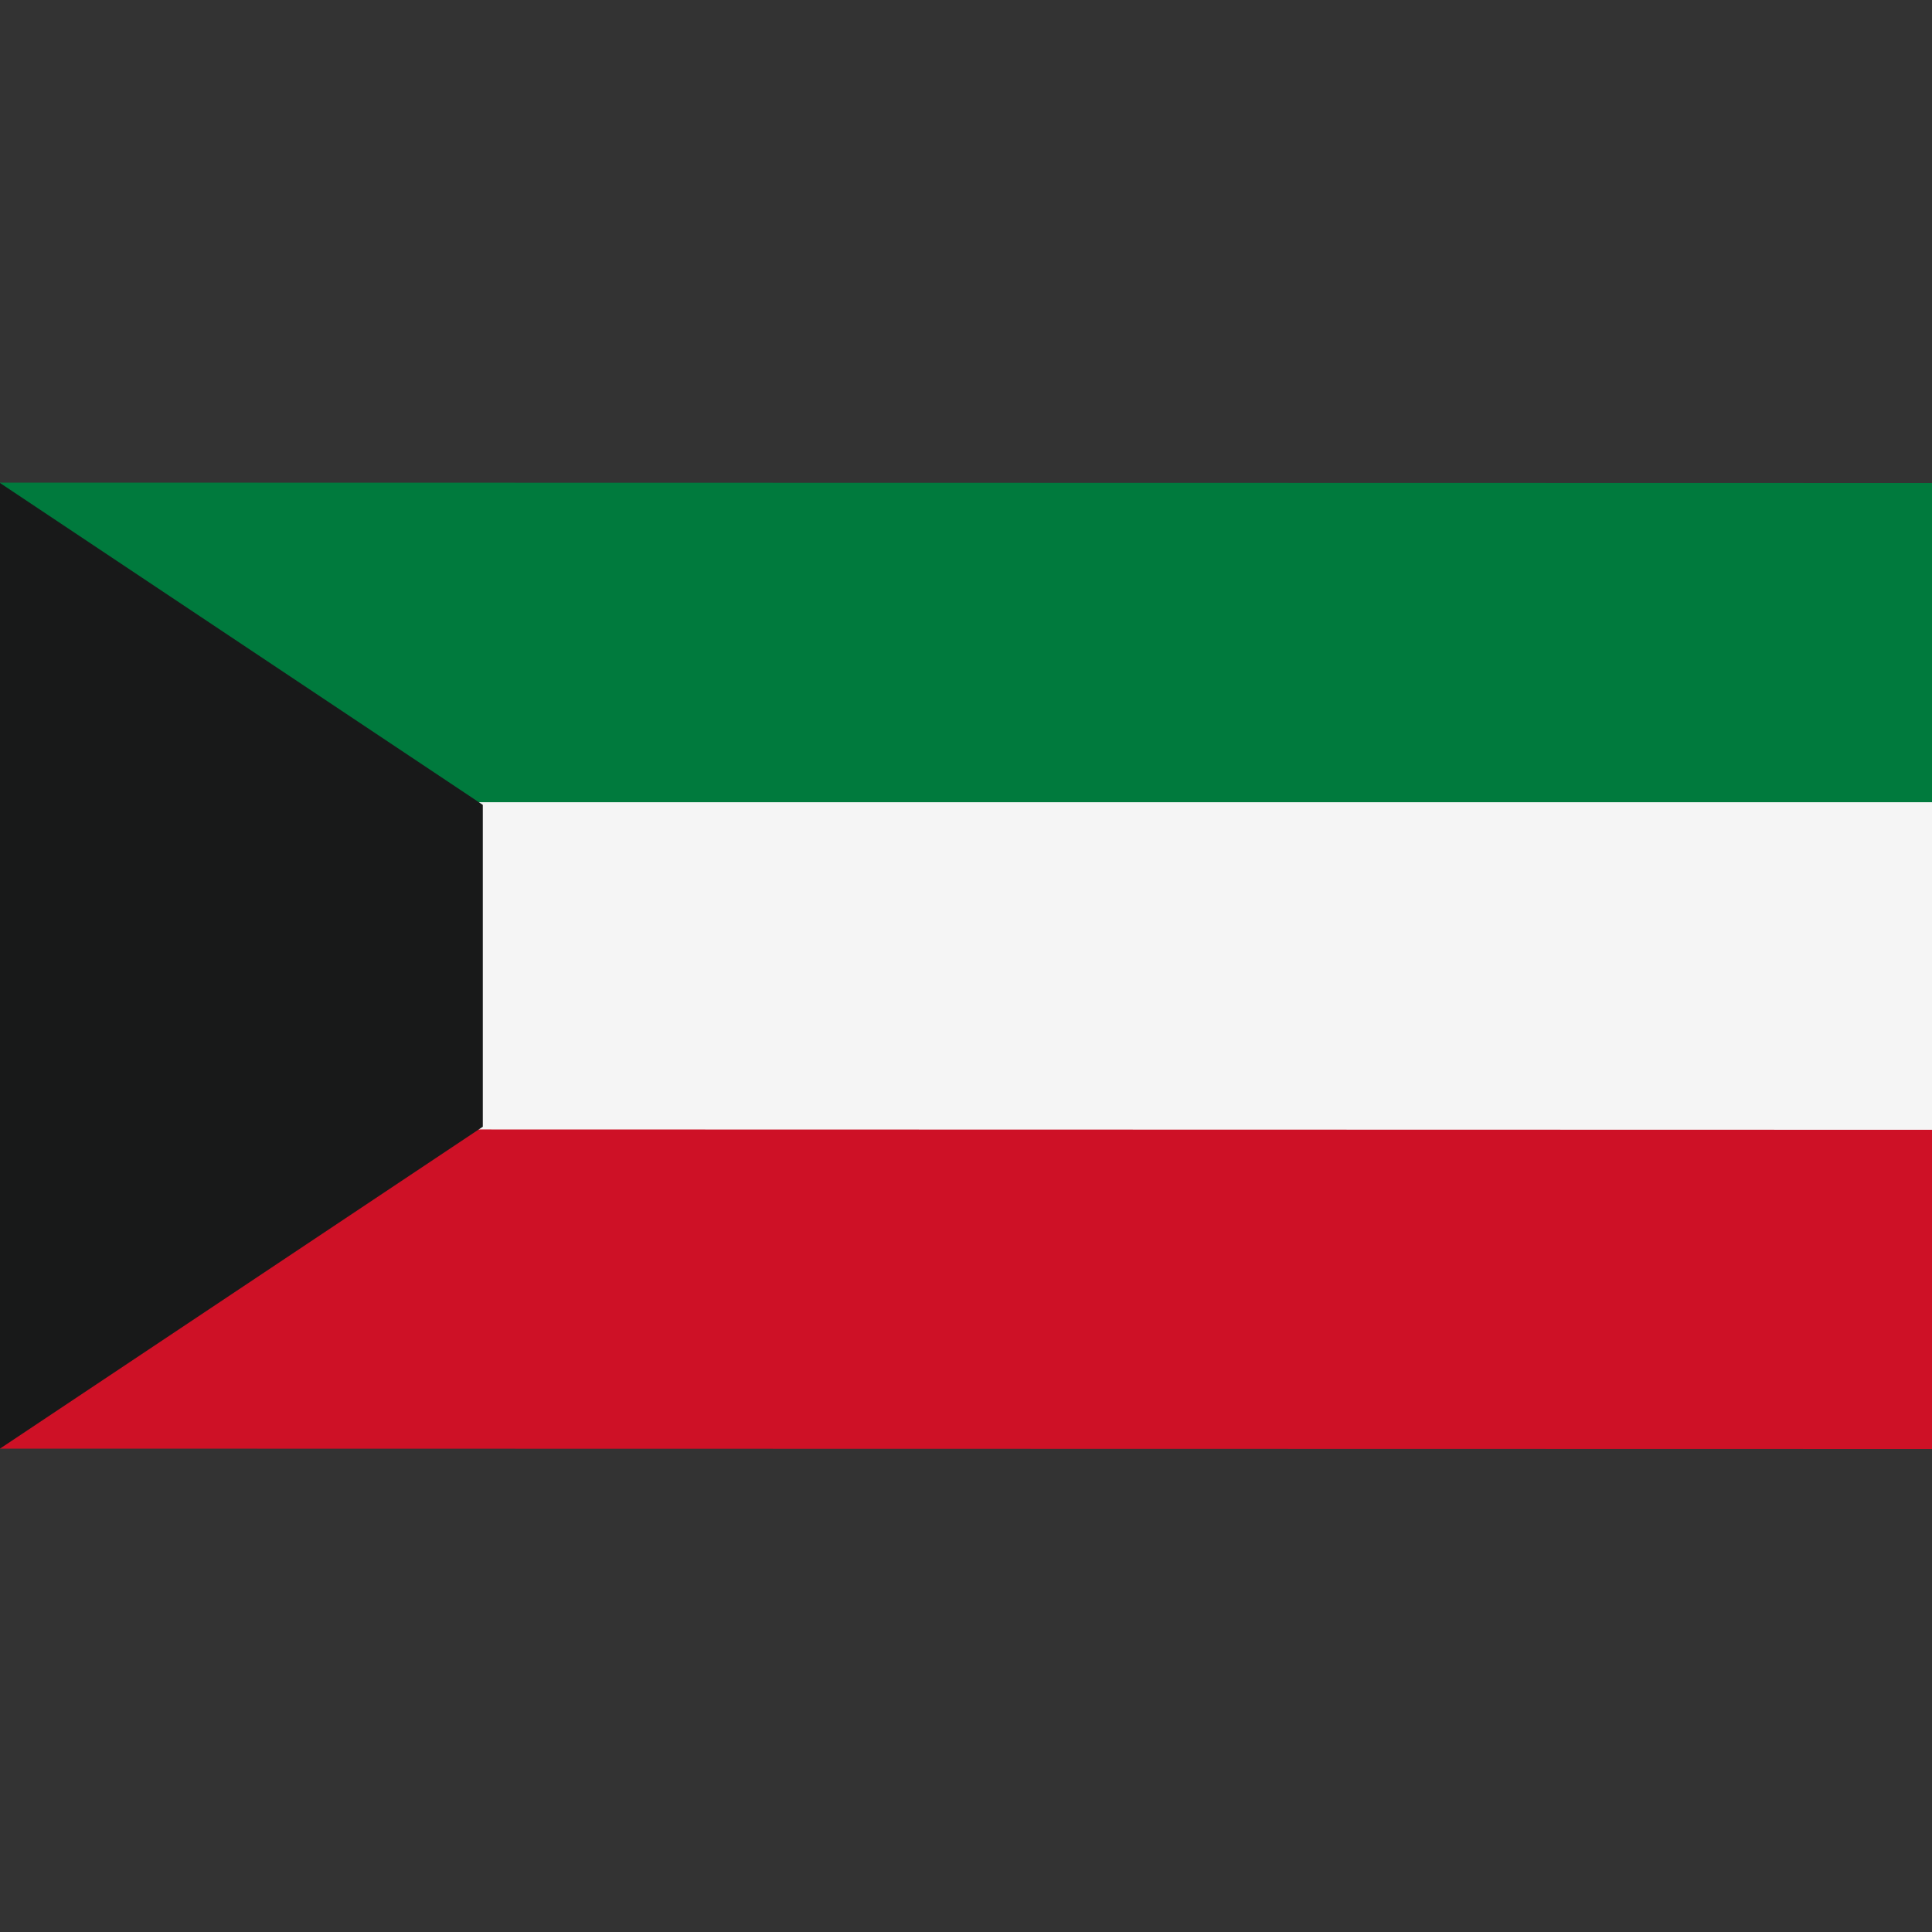
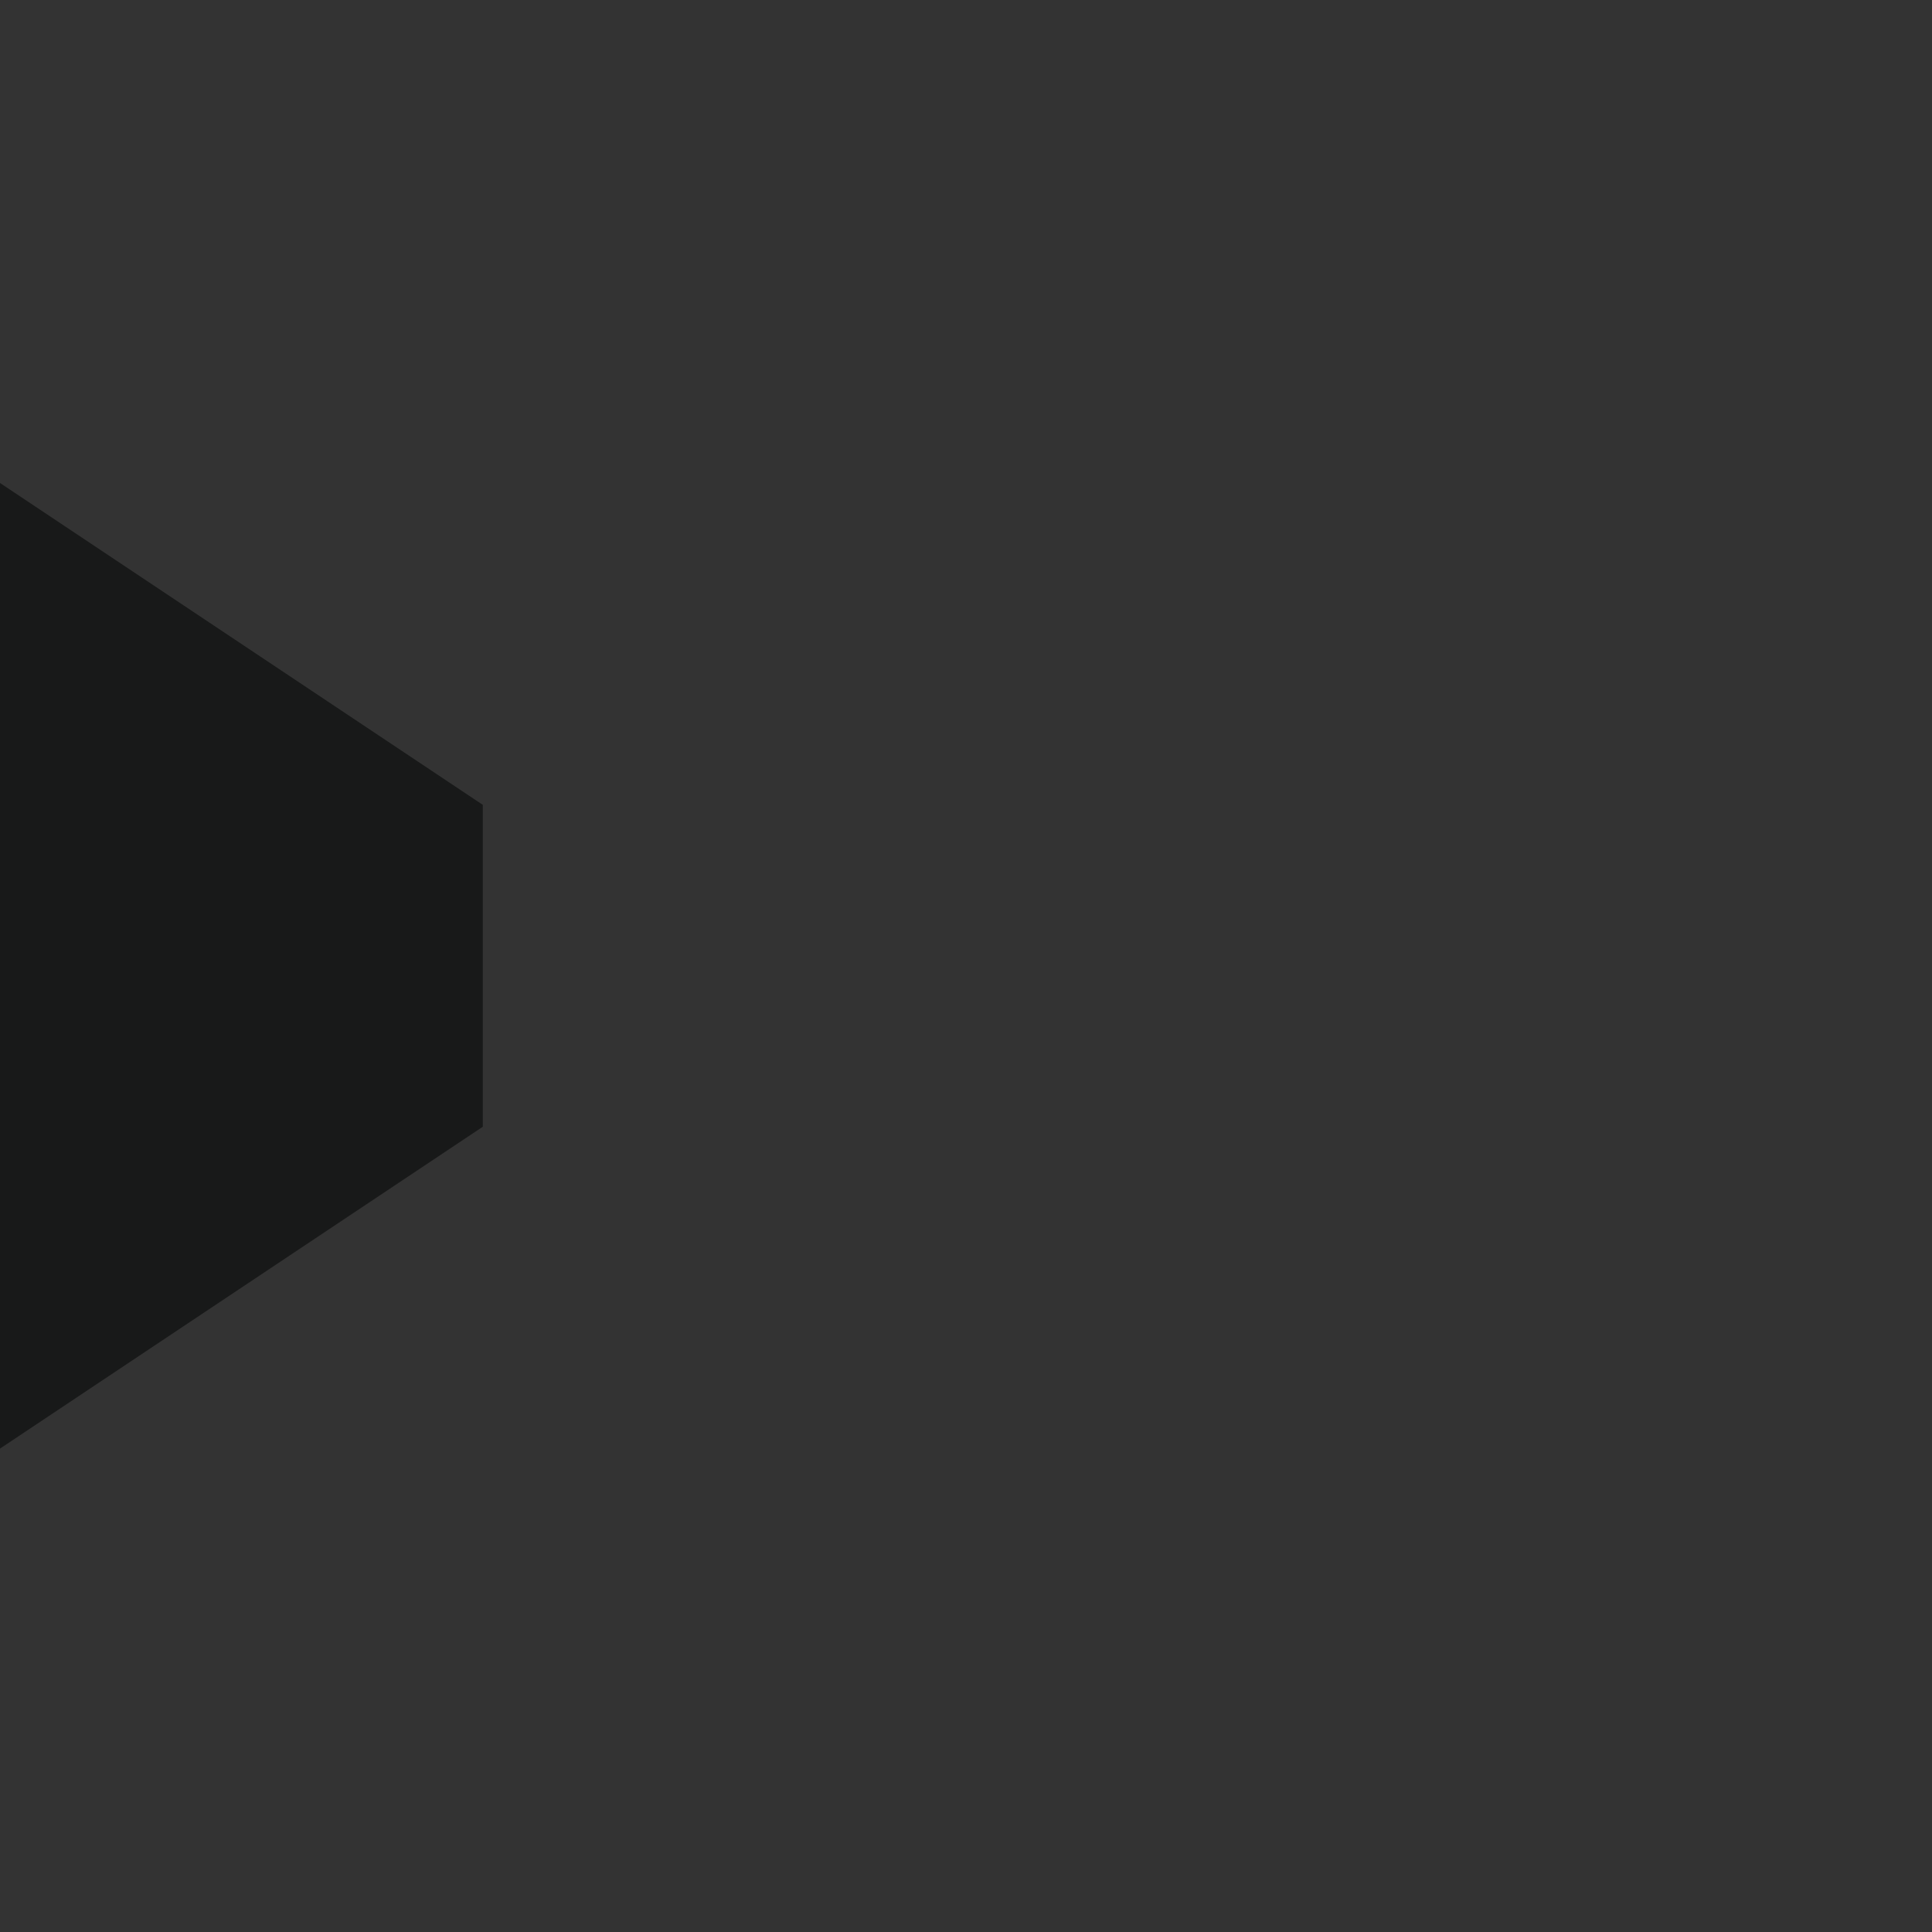
<svg xmlns="http://www.w3.org/2000/svg" id="country_kuwait" width="100" height="100" viewBox="0 0 100 100">
  <rect x="0" y="0" width="100" height="100" fill="#333333" stroke="none" />
  <defs>
    <style>
      .cls-1 {
        fill: #ce1126;
      }

      .cls-1, .cls-2, .cls-3, .cls-4 {
        fill-rule: evenodd;
      }

      .cls-2 {
        fill: #007a3d;
      }

      .cls-3 {
        fill: #f5f5f5;
      }

      .cls-4 {
        fill: #181919;
      }
    </style>
  </defs>
-   <path class="cls-1" d="M0,52H100V75L0,74.98V52Z" />
-   <path class="cls-2" d="M0,48H100V25L0,24.98V48Z" />
-   <path class="cls-3" d="M17,41.522h83V58.478l-83-.02V41.522Z" />
  <path class="cls-4" d="M0,25L24.99,41.66V58.32L0,74.98V25Z" />
</svg>